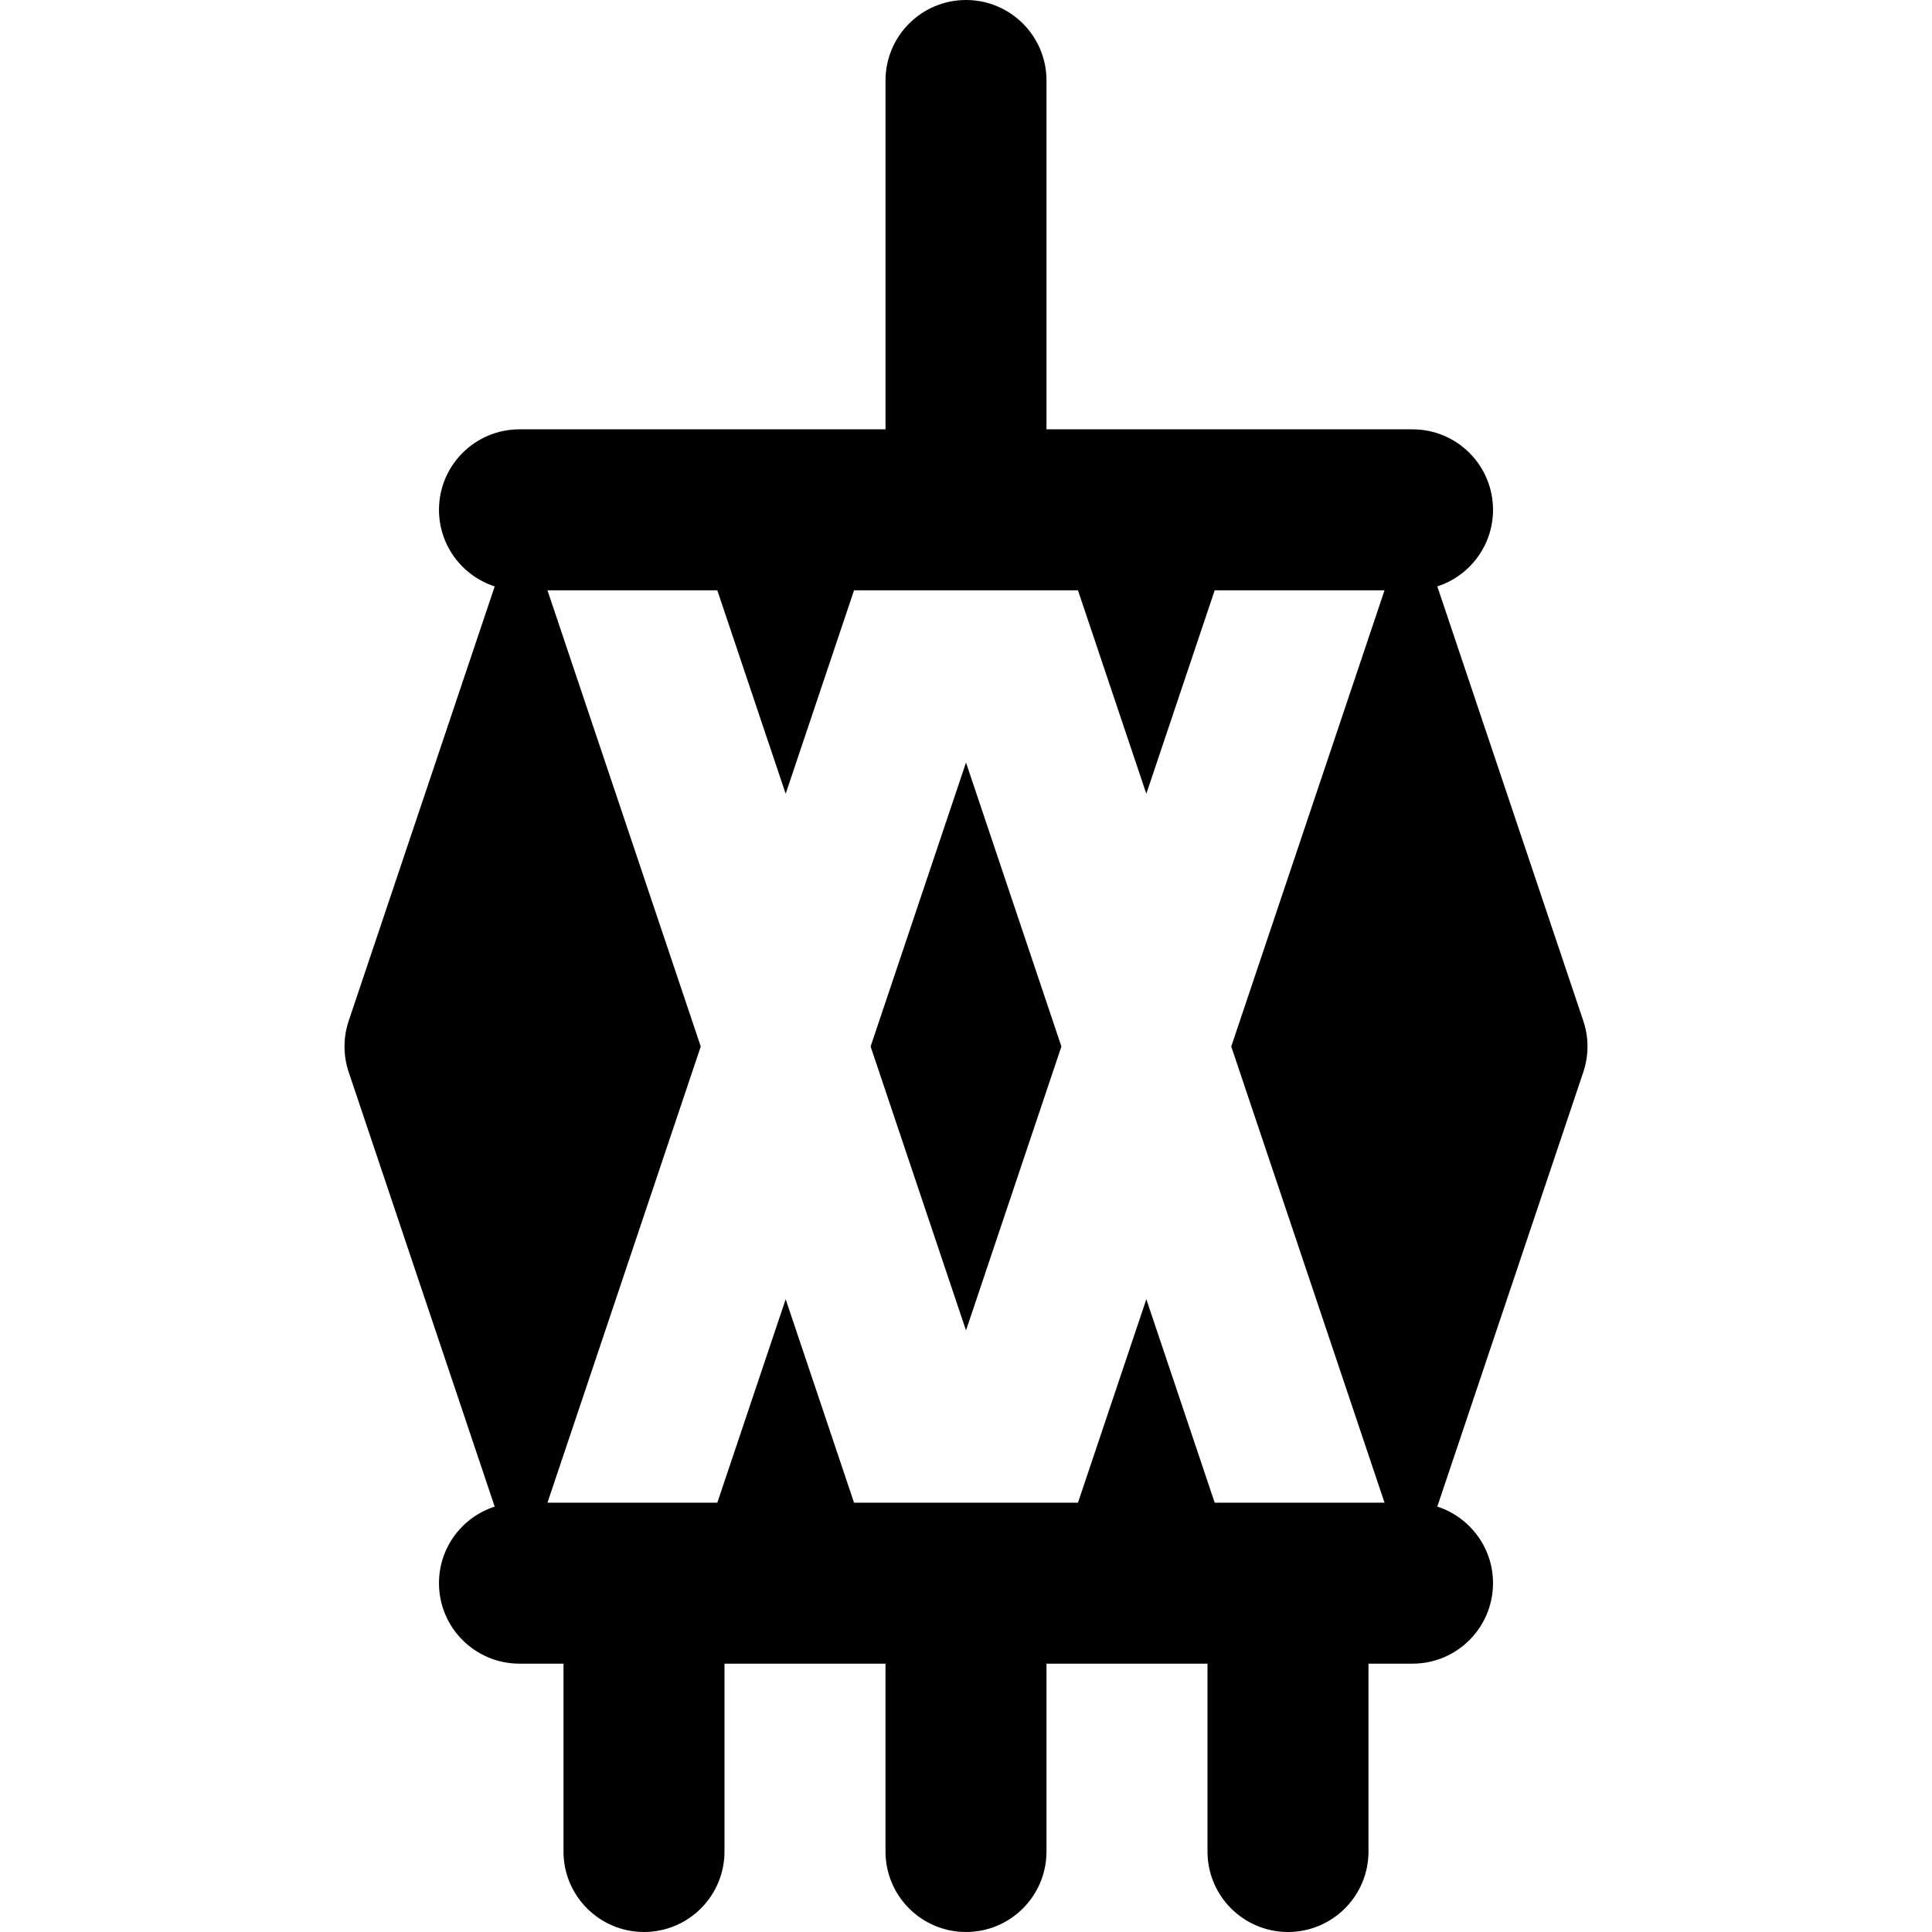
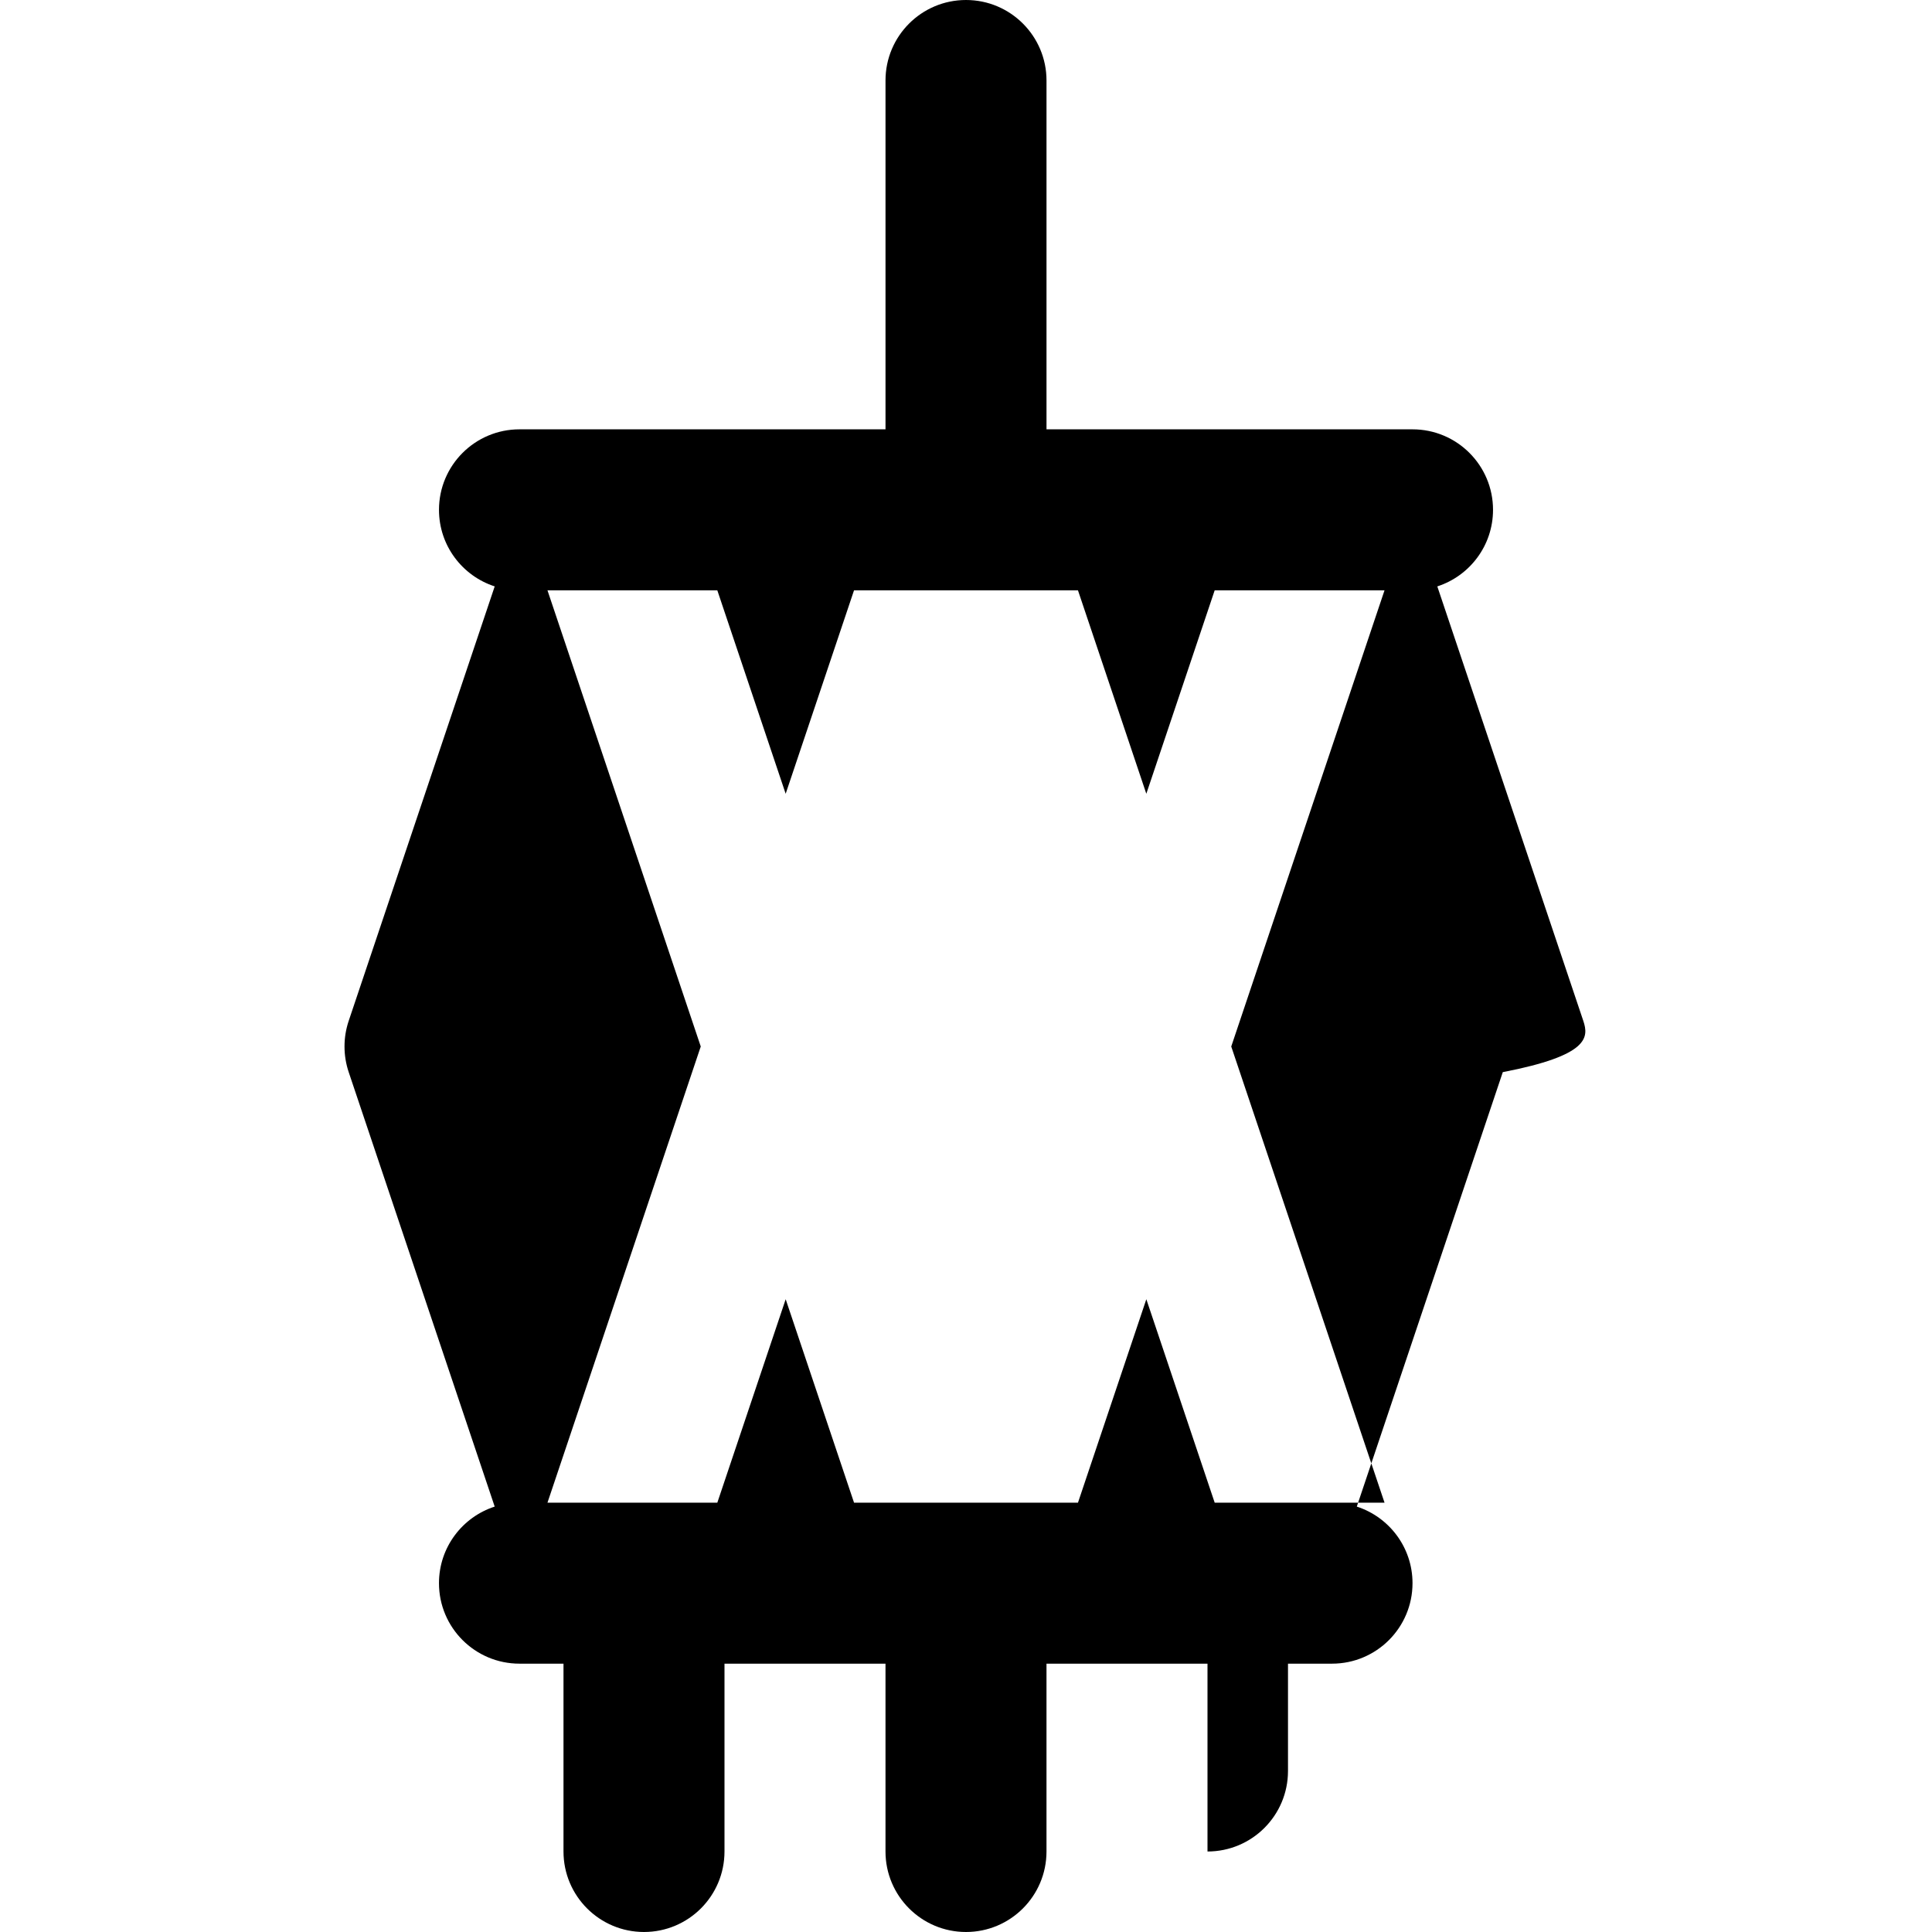
<svg xmlns="http://www.w3.org/2000/svg" fill="#000000" height="800px" width="800px" version="1.1" id="Layer_1" viewBox="0 0 512.001 512.001" xml:space="preserve">
  <g>
    <g>
-       <polygon points="256.001,202.089 230.718,277.333 256.001,352.577 281.284,277.333   " />
-     </g>
+       </g>
  </g>
  <g>
    <g>
-       <path d="M419.592,270.539l-38.69-115.136c8.566-2.772,14.766-10.803,14.766-20.292c0-11.782-9.552-21.333-21.333-21.333h-22.756    h-74.244V21.333C277.334,9.552,267.782,0,256.001,0s-21.333,9.552-21.333,21.333v92.444h-74.244h-0.472h-0.008h-22.275    c-11.782,0-21.333,9.552-21.333,21.333c0,9.489,6.198,17.519,14.766,20.292L92.41,270.539c-1.482,4.409-1.482,9.18,0,13.589    l38.69,115.136c-8.566,2.772-14.766,10.803-14.766,20.292c0,11.782,9.552,21.333,21.333,21.333h11.666v49.778    c0,11.782,9.552,21.333,21.333,21.333s21.333-9.552,21.333-21.333V440.89h42.667v49.778c0,11.782,9.552,21.333,21.333,21.333    s21.333-9.552,21.333-21.333V440.89h42.667v49.778c0,11.782,9.552,21.333,21.333,21.333c11.782,0,21.333-9.552,21.333-21.333    V440.89h11.667c11.782,0,21.333-9.552,21.333-21.333c0-9.489-6.198-17.519-14.766-20.292l38.69-115.136    C421.074,279.72,421.074,274.947,419.592,270.539z M351.58,352.579l11.251,33.488l4.085,12.156h-8.169h-17.412h-5.093h-14.336    l-18.115-53.911l-18.116,53.911h-14.336h-15.337h-15.337h-14.336l-18.115-53.911l-18.116,53.911H175.76h-5.093h-17.412h-8.169    l4.085-12.156l11.251-33.488l25.284-75.246l-25.284-75.245L149.171,168.6l-4.085-12.156h8.169h22.505h14.336l18.115,53.911    l18.116-53.911h14.336h15.337h15.337h14.336l18.115,53.911l18.116-53.911h14.336h22.505h8.169l-4.085,12.156l-11.251,33.488    l-25.284,75.245L351.58,352.579z" />
+       <path d="M419.592,270.539l-38.69-115.136c8.566-2.772,14.766-10.803,14.766-20.292c0-11.782-9.552-21.333-21.333-21.333h-22.756    h-74.244V21.333C277.334,9.552,267.782,0,256.001,0s-21.333,9.552-21.333,21.333v92.444h-74.244h-0.472h-0.008h-22.275    c-11.782,0-21.333,9.552-21.333,21.333c0,9.489,6.198,17.519,14.766,20.292L92.41,270.539c-1.482,4.409-1.482,9.18,0,13.589    l38.69,115.136c-8.566,2.772-14.766,10.803-14.766,20.292c0,11.782,9.552,21.333,21.333,21.333h11.666v49.778    c0,11.782,9.552,21.333,21.333,21.333s21.333-9.552,21.333-21.333V440.89h42.667v49.778c0,11.782,9.552,21.333,21.333,21.333    s21.333-9.552,21.333-21.333V440.89h42.667v49.778c11.782,0,21.333-9.552,21.333-21.333    V440.89h11.667c11.782,0,21.333-9.552,21.333-21.333c0-9.489-6.198-17.519-14.766-20.292l38.69-115.136    C421.074,279.72,421.074,274.947,419.592,270.539z M351.58,352.579l11.251,33.488l4.085,12.156h-8.169h-17.412h-5.093h-14.336    l-18.115-53.911l-18.116,53.911h-14.336h-15.337h-15.337h-14.336l-18.115-53.911l-18.116,53.911H175.76h-5.093h-17.412h-8.169    l4.085-12.156l11.251-33.488l25.284-75.246l-25.284-75.245L149.171,168.6l-4.085-12.156h8.169h22.505h14.336l18.115,53.911    l18.116-53.911h14.336h15.337h15.337h14.336l18.115,53.911l18.116-53.911h14.336h22.505h8.169l-4.085,12.156l-11.251,33.488    l-25.284,75.245L351.58,352.579z" />
    </g>
  </g>
</svg>